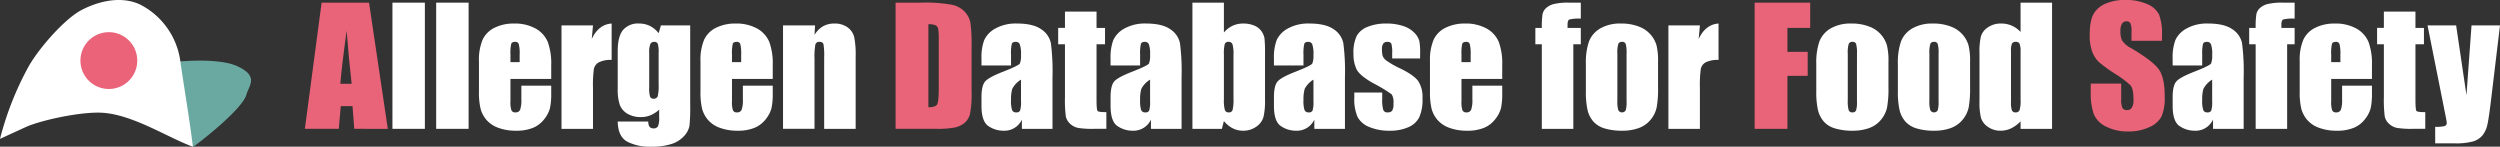
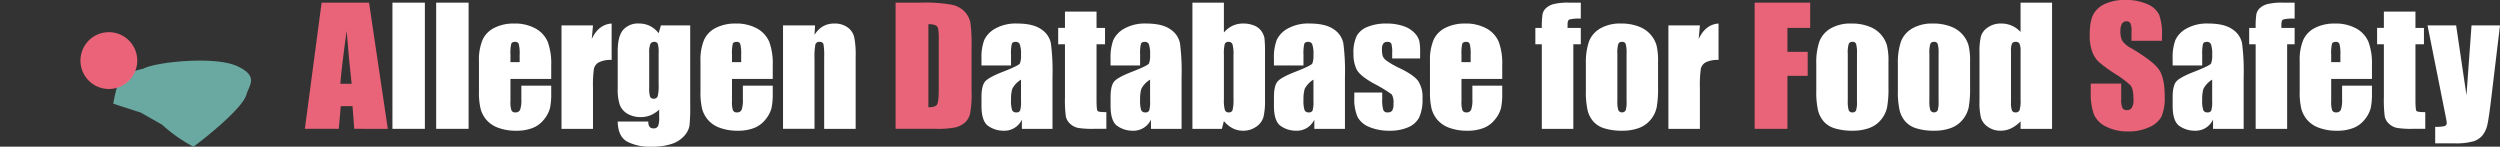
<svg xmlns="http://www.w3.org/2000/svg" width="746.913" height="43.826" viewBox="0 0 746.913 43.826">
  <rect x="0" y="0" width="746.913" height="43.826" fill="#333333" stroke="none" />
  <g id="グループ_131" data-name="グループ 131" transform="translate(-552 -101.587)">
    <g id="グループ_129" data-name="グループ 129" transform="translate(12.75)">
      <g id="レイヤー_2" data-name="レイヤー 2" transform="translate(539.25 101.618)">
        <g id="レイヤー_1" data-name="レイヤー 1">
          <path id="パス_3" data-name="パス 3" d="M33.835,30.941a51.382,51.382,0,0,1,1.6-6.58c.719-2.553,7.389-3.865,7.389-3.865,3.6-2,21.2-3.847,27.938-.809s3.6,5.843,2.877,8.5c-1.2,4.459-14.2,14.473-15.857,15.605a44.443,44.443,0,0,1-9.367-6.58l-6.346-3.6Z" fill="#6aa9a1" />
-           <path id="パス_4" data-name="パス 4" d="M0,41.458A92.552,92.552,0,0,1,8.576,19.776C11.65,14.383,18.967,6,24.019,3.146,27.525,1.241,35.058-1.8,41.8,1.294A22.419,22.419,0,0,1,53.827,17.871c.539,4.207,2.751,17.367,3.811,25.925-6.958-2.445-17.367-9.295-26.5-10.1-6.238-.557-18.212,2.032-23.066,4.063Z" fill="#fff" />
          <path id="パス_5" data-name="パス 5" d="M41.009,18.086a8.486,8.486,0,1,1-2.479-6.012,8.5,8.5,0,0,1,2.479,6.012Z" fill="#eb6379" />
        </g>
      </g>
    </g>
    <g id="グループ_130" data-name="グループ 130" transform="translate(96.573 -406.014)">
      <path id="パス_340" data-name="パス 340" d="M565.684,508.183l5.607,37.7H561.272l-.527-6.776h-3.507l-.589,6.776H546.513l5-37.7Zm-5.2,24.243q-.744-6.406-1.493-15.837-1.5,10.831-1.881,15.837Z" transform="translate(0 0.209)" fill="#e96379" />
      <path id="パス_341" data-name="パス 341" d="M575.449,508.183v37.7h-9.688v-37.7Z" transform="translate(6.915 0.209)" fill="#fff" />
      <path id="パス_342" data-name="パス 342" d="M585.06,508.183v37.7h-9.688v-37.7Z" transform="translate(10.369 0.209)" fill="#fff" />
      <path id="パス_343" data-name="パス 343" d="M606.366,529.331H594.185v6.684a7.39,7.39,0,0,0,.3,2.7,1.177,1.177,0,0,0,1.165.606,1.415,1.415,0,0,0,1.433-.8,8.826,8.826,0,0,0,.36-3.109v-4.075h8.92v2.281a20.441,20.441,0,0,1-.362,4.4,8.972,8.972,0,0,1-1.688,3.284,8.205,8.205,0,0,1-3.365,2.618,13.005,13.005,0,0,1-5.111.874,14.863,14.863,0,0,1-5.263-.862,8.425,8.425,0,0,1-3.552-2.364,8.52,8.52,0,0,1-1.758-3.307,21.318,21.318,0,0,1-.489-5.251V524a15.349,15.349,0,0,1,1.094-6.393,7.518,7.518,0,0,1,3.587-3.586,12.637,12.637,0,0,1,5.728-1.246,12.828,12.828,0,0,1,6.533,1.5,8.271,8.271,0,0,1,3.609,3.983,18.671,18.671,0,0,1,1.037,6.974Zm-9.432-5.029v-2.259a11.442,11.442,0,0,0-.256-3.1,1.013,1.013,0,0,0-1.048-.7q-.979,0-1.211.593a12.29,12.29,0,0,0-.234,3.2V524.3Z" transform="translate(13.748 1.859)" fill="#fff" />
      <path id="パス_344" data-name="パス 344" d="M612.329,513.334l-.372,4.063q2.049-4.365,5.939-4.623V523.65a7.877,7.877,0,0,0-3.8.7,2.934,2.934,0,0,0-1.491,1.945,35.059,35.059,0,0,0-.279,5.739v12.2H602.92v-30.9Z" transform="translate(20.266 1.859)" fill="#fff" />
      <path id="パス_345" data-name="パス 345" d="M636.93,513.334v23.8a52.4,52.4,0,0,1-.222,6.23,6.211,6.211,0,0,1-1.571,2.982,8.451,8.451,0,0,1-3.761,2.4,18.928,18.928,0,0,1-6.067.827,14.752,14.752,0,0,1-7.219-1.525q-2.724-1.525-2.818-6H624.4q0,2.047,1.49,2.048a1.478,1.478,0,0,0,1.42-.629,6.349,6.349,0,0,0,.349-2.634V538.5a8.96,8.96,0,0,1-2.55,1.658,7.214,7.214,0,0,1-2.806.56,7.768,7.768,0,0,1-4.18-1.025,5.237,5.237,0,0,1-2.248-2.689,14.475,14.475,0,0,1-.6-4.74V521.041q0-4.4,1.583-6.334a5.869,5.869,0,0,1,4.82-1.933,7.144,7.144,0,0,1,3.226.725,7.654,7.654,0,0,1,2.6,2.169l.674-2.334Zm-9.431,8.2a8.871,8.871,0,0,0-.246-2.7,1.04,1.04,0,0,0-1.082-.582,1.186,1.186,0,0,0-1.153.663,6.646,6.646,0,0,0-.338,2.619v10.386a8.675,8.675,0,0,0,.257,2.69,1.035,1.035,0,0,0,1.071.617,1.156,1.156,0,0,0,1.211-.746,12.28,12.28,0,0,0,.28-3.375Z" transform="translate(24.704 1.859)" fill="#fff" />
      <path id="パス_346" data-name="パス 346" d="M655.055,529.331H642.876v6.684a7.435,7.435,0,0,0,.3,2.7,1.178,1.178,0,0,0,1.165.606,1.41,1.41,0,0,0,1.431-.8,8.783,8.783,0,0,0,.362-3.109v-4.075h8.92v2.281a20.354,20.354,0,0,1-.362,4.4,8.971,8.971,0,0,1-1.688,3.284,8.205,8.205,0,0,1-3.366,2.618,13,13,0,0,1-5.111.874,14.869,14.869,0,0,1-5.263-.862,8.421,8.421,0,0,1-3.55-2.364,8.525,8.525,0,0,1-1.759-3.307,21.318,21.318,0,0,1-.489-5.251V524a15.374,15.374,0,0,1,1.094-6.393,7.519,7.519,0,0,1,3.587-3.586,12.645,12.645,0,0,1,5.728-1.246,12.821,12.821,0,0,1,6.533,1.5,8.274,8.274,0,0,1,3.61,3.983,18.676,18.676,0,0,1,1.036,6.974Zm-9.432-5.029v-2.259a11.383,11.383,0,0,0-.255-3.1,1.013,1.013,0,0,0-1.048-.7q-.979,0-1.211.593a12.386,12.386,0,0,0-.232,3.2V524.3Z" transform="translate(31.241 1.859)" fill="#fff" />
      <path id="パス_347" data-name="パス 347" d="M661.181,513.334l-.162,2.846a7.039,7.039,0,0,1,2.5-2.555,6.719,6.719,0,0,1,3.412-.851,6.485,6.485,0,0,1,3.958,1.14,5.086,5.086,0,0,1,1.979,2.876,26.306,26.306,0,0,1,.443,5.788v21.657h-9.409v-21.4a20.014,20.014,0,0,0-.209-3.89q-.21-.7-1.164-.7a1.161,1.161,0,0,0-1.257.8,20.131,20.131,0,0,0-.257,4.3v20.888H651.61v-30.9Z" transform="translate(37.759 1.859)" fill="#fff" />
      <path id="パス_348" data-name="パス 348" d="M676.35,508.183h7.335a45.589,45.589,0,0,1,9.6.652,7.351,7.351,0,0,1,3.809,2.142,6.78,6.78,0,0,1,1.63,3.318,50.115,50.115,0,0,1,.326,7.185v13.2a30.706,30.706,0,0,1-.477,6.788,5.1,5.1,0,0,1-1.665,2.678,6.946,6.946,0,0,1-2.935,1.351,26.57,26.57,0,0,1-5.263.383H676.35Zm9.8,6.451v24.8q2.12,0,2.607-.85t.491-4.623V519.314a19.673,19.673,0,0,0-.163-3.284,1.56,1.56,0,0,0-.746-1.059A4.848,4.848,0,0,0,686.153,514.634Z" transform="translate(46.648 0.209)" fill="#e96379" />
      <path id="パス_349" data-name="パス 349" d="M704.055,525.3h-8.826v-2.072a14.647,14.647,0,0,1,.826-5.532,7.671,7.671,0,0,1,3.318-3.433,12.5,12.5,0,0,1,6.474-1.491q4.775,0,7.2,1.69a6.589,6.589,0,0,1,2.911,4.144,64.972,64.972,0,0,1,.488,10.119v15.509h-9.151v-2.754a5.742,5.742,0,0,1-5.474,3.313,7.952,7.952,0,0,1-4.529-1.385q-2.061-1.384-2.061-6.066V534.8q0-3.47,1.094-4.726t5.425-2.935q4.637-1.817,4.961-2.445a6.5,6.5,0,0,0,.326-2.562,8.631,8.631,0,0,0-.362-3.155,1.237,1.237,0,0,0-1.2-.733c-.636,0-1.033.205-1.187.616a12.478,12.478,0,0,0-.234,3.2Zm2.981,4.238a6.99,6.99,0,0,0-2.621,2.771,11.057,11.057,0,0,0-.36,3.215,9.37,9.37,0,0,0,.314,3.1,1.229,1.229,0,0,0,1.246.7,1.153,1.153,0,0,0,1.153-.548,8.85,8.85,0,0,0,.268-2.876Z" transform="translate(53.431 1.859)" fill="#fff" />
      <path id="パス_350" data-name="パス 350" d="M723.546,510.153v4.868h2.538v4.889h-2.538v16.534q0,3.052.313,3.4t2.621.349v4.983h-3.8a27.219,27.219,0,0,1-4.588-.268,4.871,4.871,0,0,1-2.421-1.236,4.084,4.084,0,0,1-1.3-2.21,39.122,39.122,0,0,1-.257-5.857v-15.7h-2.027v-4.889h2.027v-4.868Z" transform="translate(59.487 0.917)" fill="#fff" />
      <path id="パス_351" data-name="パス 351" d="M732.426,525.3H723.6v-2.072a14.643,14.643,0,0,1,.827-5.532,7.67,7.67,0,0,1,3.318-3.433,12.5,12.5,0,0,1,6.474-1.491q4.775,0,7.2,1.69a6.584,6.584,0,0,1,2.912,4.144,64.975,64.975,0,0,1,.488,10.119v15.509h-9.151v-2.754a5.741,5.741,0,0,1-5.474,3.313,7.952,7.952,0,0,1-4.529-1.385q-2.062-1.384-2.061-6.066V534.8q0-3.47,1.094-4.726t5.425-2.935q4.636-1.817,4.961-2.445a6.5,6.5,0,0,0,.326-2.562,8.671,8.671,0,0,0-.36-3.155,1.24,1.24,0,0,0-1.2-.733c-.636,0-1.033.205-1.187.616a12.476,12.476,0,0,0-.234,3.2Zm2.981,4.238a6.99,6.99,0,0,0-2.621,2.771,11.058,11.058,0,0,0-.36,3.215,9.375,9.375,0,0,0,.314,3.1,1.23,1.23,0,0,0,1.247.7,1.153,1.153,0,0,0,1.153-.548,8.847,8.847,0,0,0,.268-2.876Z" transform="translate(63.624 1.859)" fill="#fff" />
      <path id="パス_352" data-name="パス 352" d="M751,508.183v8.925a7.7,7.7,0,0,1,2.6-2.019,7.294,7.294,0,0,1,3.109-.666,8.514,8.514,0,0,1,3.353.606,4.848,4.848,0,0,1,2.167,1.7,5.133,5.133,0,0,1,.9,2.142,40.3,40.3,0,0,1,.151,4.471v13.926a20.783,20.783,0,0,1-.454,5.066,5.316,5.316,0,0,1-2.13,2.887,6.583,6.583,0,0,1-3.983,1.222,6.768,6.768,0,0,1-3.087-.723A8.184,8.184,0,0,1,751,543.55l-.606,2.335h-8.8v-37.7Zm2.863,15.58a10.112,10.112,0,0,0-.3-3.133,1.163,1.163,0,0,0-1.188-.733,1.069,1.069,0,0,0-1.117.639,11.736,11.736,0,0,0-.256,3.227v13.32a10.537,10.537,0,0,0,.291,3.19,1.125,1.125,0,0,0,1.151.7,1.1,1.1,0,0,0,1.154-.722,13.243,13.243,0,0,0,.266-3.469Z" transform="translate(70.087 0.209)" fill="#fff" />
      <path id="パス_353" data-name="パス 353" d="M768.335,525.3h-8.826v-2.072a14.646,14.646,0,0,1,.826-5.532,7.667,7.667,0,0,1,3.319-3.433,12.494,12.494,0,0,1,6.473-1.491q4.775,0,7.2,1.69a6.579,6.579,0,0,1,2.912,4.144,64.964,64.964,0,0,1,.488,10.119v15.509h-9.151v-2.754a5.741,5.741,0,0,1-5.474,3.313,7.952,7.952,0,0,1-4.529-1.385q-2.059-1.384-2.061-6.066V534.8q0-3.47,1.094-4.726t5.426-2.935q4.634-1.817,4.96-2.445a6.5,6.5,0,0,0,.326-2.562,8.671,8.671,0,0,0-.36-3.155,1.24,1.24,0,0,0-1.2-.733c-.636,0-1.033.205-1.187.616a12.54,12.54,0,0,0-.234,3.2Zm2.981,4.238a6.973,6.973,0,0,0-2.619,2.771,11,11,0,0,0-.362,3.215,9.373,9.373,0,0,0,.314,3.1,1.23,1.23,0,0,0,1.247.7,1.153,1.153,0,0,0,1.153-.548,8.845,8.845,0,0,0,.268-2.876Z" transform="translate(76.525 1.859)" fill="#fff" />
      <path id="パス_354" data-name="パス 354" d="M796.895,523.206h-8.336V521.53a8.968,8.968,0,0,0-.245-2.713q-.245-.571-1.222-.569a1.393,1.393,0,0,0-1.188.523,2.588,2.588,0,0,0-.4,1.571,7.962,7.962,0,0,0,.2,2.085,3.287,3.287,0,0,0,1.188,1.454,25.756,25.756,0,0,0,4.064,2.307q4.1,2,5.379,3.772a8.713,8.713,0,0,1,1.281,5.146,12.934,12.934,0,0,1-.979,5.694,6.492,6.492,0,0,1-3.27,2.956,13.358,13.358,0,0,1-5.531,1.037,15.241,15.241,0,0,1-6.137-1.117,6.706,6.706,0,0,1-3.5-3.028,13.415,13.415,0,0,1-.954-5.774v-1.49h8.337v1.955a10.3,10.3,0,0,0,.314,3.238,1.22,1.22,0,0,0,1.246.745,1.685,1.685,0,0,0,1.4-.5,3.733,3.733,0,0,0,.4-2.108,4.687,4.687,0,0,0-.512-2.77,43.318,43.318,0,0,0-5.473-3.307q-4.145-2.33-5.054-4.226a10.365,10.365,0,0,1-.908-4.507,11.656,11.656,0,0,1,.979-5.46,6.344,6.344,0,0,1,3.319-2.713,14.291,14.291,0,0,1,5.437-.956,15.427,15.427,0,0,1,5.227.78,8.03,8.03,0,0,1,3.308,2.061,5.544,5.544,0,0,1,1.4,2.376,17.223,17.223,0,0,1,.245,3.423Z" transform="translate(82.804 1.859)" fill="#fff" />
      <path id="パス_355" data-name="パス 355" d="M815.393,529.331H803.216v6.684a7.43,7.43,0,0,0,.3,2.7,1.179,1.179,0,0,0,1.165.606,1.41,1.41,0,0,0,1.431-.8,8.781,8.781,0,0,0,.362-3.109v-4.075h8.918v2.281a20.369,20.369,0,0,1-.36,4.4,8.974,8.974,0,0,1-1.688,3.284,8.206,8.206,0,0,1-3.366,2.618,13,13,0,0,1-5.111.874,14.858,14.858,0,0,1-5.263-.862,8.421,8.421,0,0,1-3.551-2.364,8.524,8.524,0,0,1-1.759-3.307,21.324,21.324,0,0,1-.488-5.251V524a15.354,15.354,0,0,1,1.093-6.393,7.519,7.519,0,0,1,3.587-3.586,12.645,12.645,0,0,1,5.728-1.246,12.821,12.821,0,0,1,6.533,1.5,8.274,8.274,0,0,1,3.61,3.983,18.68,18.68,0,0,1,1.034,6.974Zm-9.431-5.029v-2.259a11.442,11.442,0,0,0-.256-3.1,1.013,1.013,0,0,0-1.048-.7c-.651,0-1.056.2-1.211.593a12.385,12.385,0,0,0-.232,3.2V524.3Z" transform="translate(88.848 1.859)" fill="#fff" />
      <path id="パス_356" data-name="パス 356" d="M830.547,508.183v4.774a11.66,11.66,0,0,0-3.435.268q-.524.267-.523,1.525v.979h3.958v4.889h-2.236v25.268H818.9V520.618h-1.933v-4.889H818.9a25,25,0,0,1,.209-4.077,3.485,3.485,0,0,1,1.037-1.827,5.333,5.333,0,0,1,2.316-1.223,18.672,18.672,0,0,1,4.635-.419Z" transform="translate(97.17 0.209)" fill="#fff" />
      <path id="パス_357" data-name="パス 357" d="M849.637,524.185v7.568a31.872,31.872,0,0,1-.42,6.113,8.6,8.6,0,0,1-1.793,3.633,8.1,8.1,0,0,1-3.529,2.492,14.114,14.114,0,0,1-4.949.8,17.689,17.689,0,0,1-5.285-.686,7.207,7.207,0,0,1-3.366-2.073,8.177,8.177,0,0,1-1.711-3.353,25.162,25.162,0,0,1-.512-5.9v-7.918a19.359,19.359,0,0,1,.931-6.73,7.731,7.731,0,0,1,3.355-3.889,11.8,11.8,0,0,1,6.193-1.468,14.134,14.134,0,0,1,5.438.945,8.522,8.522,0,0,1,5.194,5.576A19.455,19.455,0,0,1,849.637,524.185Zm-9.409-2.328a10.25,10.25,0,0,0-.257-2.993,1.056,1.056,0,0,0-1.094-.616,1.1,1.1,0,0,0-1.117.616,9.459,9.459,0,0,0-.28,2.993v13.949a9.02,9.02,0,0,0,.28,2.852,1.27,1.27,0,0,0,2.2.058,7.847,7.847,0,0,0,.269-2.608Z" transform="translate(101.159 1.859)" fill="#fff" />
      <path id="パス_358" data-name="パス 358" d="M855.624,513.334l-.374,4.063q2.049-4.365,5.939-4.623V523.65a7.877,7.877,0,0,0-3.8.7,2.933,2.933,0,0,0-1.49,1.945,34.9,34.9,0,0,0-.279,5.739v12.2h-9.409v-30.9Z" transform="translate(107.677 1.859)" fill="#fff" />
      <path id="パス_359" data-name="パス 359" d="M865.164,508.183h16.6v7.545h-6.8v7.148h6.056v7.174h-6.056v15.834h-9.8Z" transform="translate(114.485 0.209)" fill="#e96379" />
      <path id="パス_360" data-name="パス 360" d="M900.279,524.185v7.568a31.906,31.906,0,0,1-.419,6.113,8.6,8.6,0,0,1-1.794,3.633,8.1,8.1,0,0,1-3.529,2.492,14.1,14.1,0,0,1-4.948.8,17.7,17.7,0,0,1-5.286-.686,7.2,7.2,0,0,1-3.364-2.073,8.177,8.177,0,0,1-1.711-3.353,25.158,25.158,0,0,1-.512-5.9v-7.918a19.366,19.366,0,0,1,.93-6.73A7.737,7.737,0,0,1,883,514.242a11.808,11.808,0,0,1,6.194-1.468,14.135,14.135,0,0,1,5.438.945,8.515,8.515,0,0,1,5.193,5.576A19.39,19.39,0,0,1,900.279,524.185Zm-9.409-2.328a10.275,10.275,0,0,0-.256-2.993,1.057,1.057,0,0,0-1.094-.616,1.1,1.1,0,0,0-1.117.616,9.418,9.418,0,0,0-.28,2.993v13.949a8.98,8.98,0,0,0,.28,2.852,1.07,1.07,0,0,0,1.093.665,1.082,1.082,0,0,0,1.106-.606,7.859,7.859,0,0,0,.268-2.608Z" transform="translate(119.354 1.859)" fill="#fff" />
      <path id="パス_361" data-name="パス 361" d="M918.217,524.185v7.568a31.888,31.888,0,0,1-.42,6.113A8.6,8.6,0,0,1,916,541.5a8.1,8.1,0,0,1-3.529,2.492,14.115,14.115,0,0,1-4.949.8,17.689,17.689,0,0,1-5.285-.686,7.207,7.207,0,0,1-3.366-2.073,8.177,8.177,0,0,1-1.711-3.353,25.166,25.166,0,0,1-.512-5.9v-7.918a19.36,19.36,0,0,1,.931-6.73,7.731,7.731,0,0,1,3.355-3.889,11.8,11.8,0,0,1,6.193-1.468,14.134,14.134,0,0,1,5.438.945,8.522,8.522,0,0,1,5.194,5.576A19.451,19.451,0,0,1,918.217,524.185Zm-9.409-2.328a10.254,10.254,0,0,0-.257-2.993,1.055,1.055,0,0,0-1.093-.616,1.1,1.1,0,0,0-1.119.616,9.454,9.454,0,0,0-.28,2.993v13.949a9.016,9.016,0,0,0,.28,2.852,1.27,1.27,0,0,0,2.2.058,7.847,7.847,0,0,0,.269-2.608Z" transform="translate(125.798 1.859)" fill="#fff" />
      <path id="パス_362" data-name="パス 362" d="M936.269,508.183v37.7h-9.408v-2.241a9.7,9.7,0,0,1-2.841,2.1,7.265,7.265,0,0,1-3.121.7,6.337,6.337,0,0,1-3.8-1.153,5.124,5.124,0,0,1-2.059-2.667,18.968,18.968,0,0,1-.454-4.936V523.226a19.464,19.464,0,0,1,.454-5.054,5.011,5.011,0,0,1,2.084-2.619,6.655,6.655,0,0,1,3.889-1.13,7.692,7.692,0,0,1,5.845,2.522v-8.762Zm-9.408,14.577a5.869,5.869,0,0,0-.291-2.281,1.16,1.16,0,0,0-1.153-.582,1.176,1.176,0,0,0-1.13.523A5.823,5.823,0,0,0,924,522.76V537.9a6.922,6.922,0,0,0,.28,2.479,1.069,1.069,0,0,0,1.071.594,1.2,1.2,0,0,0,1.211-.665,10.263,10.263,0,0,0,.3-3.247Z" transform="translate(132.243 0.209)" fill="#fff" />
      <path id="パス_363" data-name="パス 363" d="M960.4,519.8h-9.1v-2.8a5.5,5.5,0,0,0-.349-2.492,1.287,1.287,0,0,0-1.164-.536,1.484,1.484,0,0,0-1.34.723,4.207,4.207,0,0,0-.454,2.191,6.216,6.216,0,0,0,.51,2.842,7.415,7.415,0,0,0,2.771,2.305q6.545,3.886,8.247,6.378t1.7,8.033a14.1,14.1,0,0,1-.942,5.939,7.391,7.391,0,0,1-3.646,3.2,14.409,14.409,0,0,1-6.287,1.291,14.057,14.057,0,0,1-6.719-1.49,7.3,7.3,0,0,1-3.644-3.8,19.441,19.441,0,0,1-.862-6.544v-2.469h9.1v4.588a6.021,6.021,0,0,0,.386,2.724,1.483,1.483,0,0,0,1.362.608,1.6,1.6,0,0,0,1.454-.769,4.386,4.386,0,0,0,.477-2.284q0-3.327-.908-4.354a28.99,28.99,0,0,0-4.588-3.423,44.883,44.883,0,0,1-4.843-3.516,8.221,8.221,0,0,1-1.968-3.029,13.3,13.3,0,0,1-.78-4.936q0-4.333,1.106-6.336a7.441,7.441,0,0,1,3.575-3.132,14.257,14.257,0,0,1,5.962-1.128,15.542,15.542,0,0,1,6.508,1.233,6.819,6.819,0,0,1,3.563,3.109,16.473,16.473,0,0,1,.873,6.37Z" transform="translate(140.946 0)" fill="#e96379" />
      <path id="パス_364" data-name="パス 364" d="M965.869,525.3h-8.826v-2.072a14.646,14.646,0,0,1,.826-5.532,7.675,7.675,0,0,1,3.319-3.433,12.493,12.493,0,0,1,6.473-1.491q4.775,0,7.2,1.69a6.579,6.579,0,0,1,2.912,4.144,64.975,64.975,0,0,1,.488,10.119v15.509h-9.151v-2.754a5.741,5.741,0,0,1-5.473,3.313,7.948,7.948,0,0,1-4.529-1.385q-2.061-1.384-2.062-6.066V534.8q0-3.47,1.1-4.726t5.425-2.935q4.634-1.817,4.96-2.445a6.5,6.5,0,0,0,.326-2.562,8.638,8.638,0,0,0-.36-3.155,1.24,1.24,0,0,0-1.2-.733c-.636,0-1.033.205-1.187.616a12.548,12.548,0,0,0-.234,3.2Zm2.981,4.238a6.984,6.984,0,0,0-2.619,2.771,11,11,0,0,0-.362,3.215,9.319,9.319,0,0,0,.315,3.1,1.229,1.229,0,0,0,1.246.7,1.152,1.152,0,0,0,1.151-.548,8.848,8.848,0,0,0,.268-2.876Z" transform="translate(147.495 1.859)" fill="#fff" />
      <path id="パス_365" data-name="パス 365" d="M987.443,508.183v4.774a11.672,11.672,0,0,0-3.435.268q-.524.267-.523,1.525v.979h3.958v4.889h-2.235v25.268H975.8V520.618h-1.933v-4.889H975.8a25.178,25.178,0,0,1,.209-4.077,3.5,3.5,0,0,1,1.037-1.827,5.34,5.34,0,0,1,2.316-1.223,18.679,18.679,0,0,1,4.635-.419Z" transform="translate(153.54 0.209)" fill="#fff" />
      <path id="パス_366" data-name="パス 366" d="M1006.556,529.331H994.377v6.684a7.437,7.437,0,0,0,.3,2.7,1.179,1.179,0,0,0,1.165.606,1.41,1.41,0,0,0,1.431-.8,8.782,8.782,0,0,0,.362-3.109v-4.075h8.919v2.281a20.346,20.346,0,0,1-.362,4.4,8.972,8.972,0,0,1-1.688,3.284,8.206,8.206,0,0,1-3.365,2.618,13,13,0,0,1-5.111.874,14.868,14.868,0,0,1-5.263-.862,8.421,8.421,0,0,1-3.551-2.364,8.527,8.527,0,0,1-1.759-3.307,21.334,21.334,0,0,1-.488-5.251V524a15.354,15.354,0,0,1,1.093-6.393,7.525,7.525,0,0,1,3.587-3.586,12.644,12.644,0,0,1,5.728-1.246,12.821,12.821,0,0,1,6.533,1.5,8.275,8.275,0,0,1,3.61,3.983,18.675,18.675,0,0,1,1.036,6.974Zm-9.432-5.029v-2.259a11.386,11.386,0,0,0-.255-3.1,1.013,1.013,0,0,0-1.048-.7c-.651,0-1.056.2-1.21.593a12.3,12.3,0,0,0-.234,3.2V524.3Z" transform="translate(157.529 1.859)" fill="#fff" />
      <path id="パス_367" data-name="パス 367" d="M1013.439,510.153v4.868h2.538v4.889h-2.538v16.534q0,3.052.314,3.4t2.619.349v4.983h-3.8a27.218,27.218,0,0,1-4.588-.268,4.881,4.881,0,0,1-2.421-1.236,4.084,4.084,0,0,1-1.3-2.21,39.186,39.186,0,0,1-.256-5.857v-15.7h-2.028v-4.889h2.028v-4.868Z" transform="translate(163.64 0.917)" fill="#fff" />
      <path id="パス_368" data-name="パス 368" d="M1034.717,513.186l-2.687,22.356q-.638,5.307-1.07,7.242a7.745,7.745,0,0,1-1.431,3.19,5.78,5.78,0,0,1-2.782,1.851,19.668,19.668,0,0,1-5.694.593h-5.7v-4.936a10.832,10.832,0,0,0,2.822-.221.936.936,0,0,0,.631-.99q0-.373-.585-3.238l-5.152-25.848h8.543l3.09,20.865,1.508-20.865Z" transform="translate(167.623 2.007)" fill="#fff" />
    </g>
  </g>
</svg>